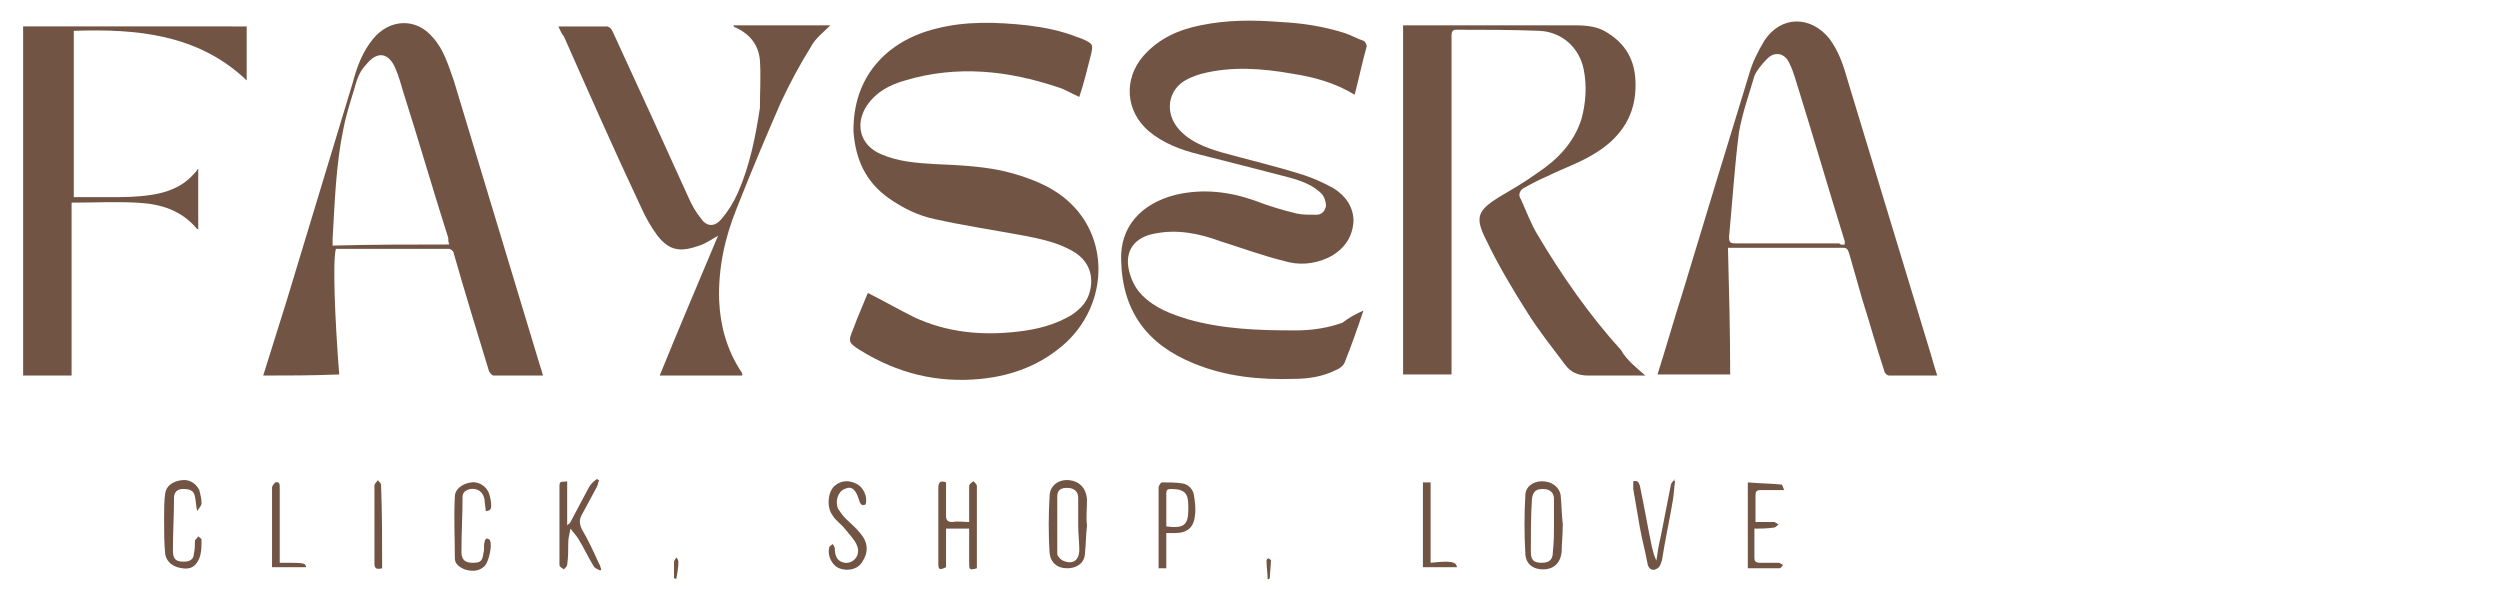
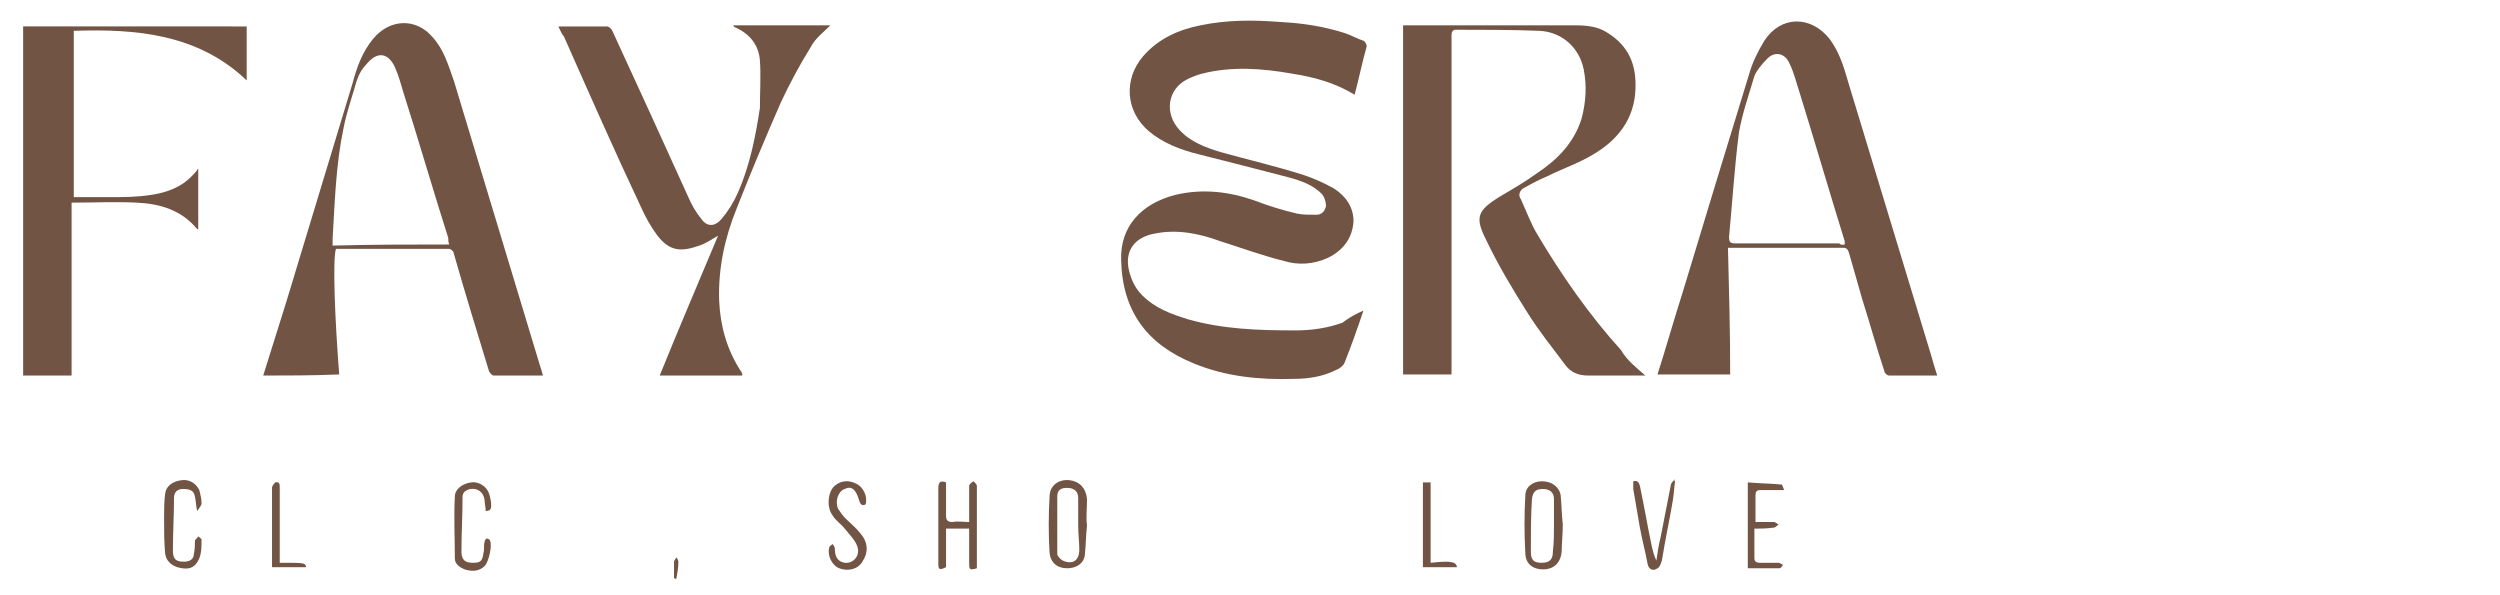
<svg xmlns="http://www.w3.org/2000/svg" version="1.1" id="Слой_1" x="0px" y="0px" viewBox="0 0 227 54" style="enable-background:new 0 0 227 54;" xml:space="preserve">
  <style type="text/css">
	.st0{fill:#715444;}
</style>
  <g>
    <path class="st0" d="M149.4,34.1c-0.6,0-1.3,0-1.9,0c-1.1,0-2.2,0-3.3,0c-0.9,0-1.6-0.3-2.1-1c-1.2-1.6-2.4-3.1-3.4-4.7   c-1.4-2.2-2.7-4.4-3.8-6.7c-1-2-0.7-2.6,1.2-3.8c1.2-0.7,2.4-1.4,3.5-2.2c1.8-1.2,3.3-2.7,4-4.9c0.4-1.5,0.5-3,0.2-4.5   c-0.4-2-2-3.4-4-3.5c-2.5-0.1-5.1-0.1-7.6-0.1c-0.3,0-0.4,0.2-0.4,0.5c0,1.3,0,2.6,0,3.9c0,8.9,0,17.8,0,26.6c0,0.1,0,0.2,0,0.3   c-1.5,0-2.9,0-4.4,0c0-10.5,0-21.1,0-31.7c0.1,0,0.2,0,0.4,0c5.1,0,10.2,0,15.2,0c1.1,0,2.1,0.1,3,0.7c1.9,1.2,2.6,2.9,2.5,5.1   c-0.1,2.7-1.6,4.6-3.8,5.9c-1.3,0.8-2.8,1.3-4.2,2c-0.7,0.3-1.3,0.6-2,1c-0.5,0.2-0.7,0.7-0.4,1.1c0.5,1.1,0.9,2.2,1.5,3.2   c2.2,3.7,4.7,7.3,7.6,10.5C147.7,32.7,148.6,33.4,149.4,34.1z" />
    <path class="st0" d="M123.8,28.2c-0.5,1.5-1.1,3.2-1.7,4.7c-0.1,0.3-0.5,0.6-0.8,0.7c-1.2,0.6-2.5,0.8-3.8,0.8   c-3.1,0.1-6.2-0.2-9.1-1.4c-4.2-1.7-6.5-4.7-6.6-9.4c-0.1-3,1.8-5.1,4.9-5.9c2.5-0.6,4.9-0.3,7.2,0.5c1.3,0.5,2.6,0.9,3.9,1.2   c0.5,0.1,1.1,0.1,1.7,0.1c0.5,0,0.8-0.3,0.9-0.8c0-0.3-0.1-0.7-0.3-1c-0.8-0.9-2-1.3-3.1-1.6c-2.7-0.7-5.4-1.4-8.2-2.1   c-1.6-0.4-3.2-1-4.5-2.1c-2.1-1.8-2.3-4.7-0.5-6.8c1.4-1.6,3.2-2.4,5.2-2.8c2.4-0.5,4.8-0.5,7.3-0.3c2,0.1,3.9,0.4,5.8,1   c0.6,0.2,1.1,0.5,1.7,0.7c0.2,0.1,0.3,0.4,0.3,0.5c-0.4,1.4-0.7,2.9-1.1,4.4c-1.8-1.1-3.7-1.6-5.6-1.9c-2.8-0.5-5.6-0.7-8.3,0   c-0.4,0.1-0.9,0.3-1.3,0.5c-1.8,0.9-2.1,3.1-0.7,4.6c1,1.1,2.4,1.6,3.7,2c2.5,0.7,5.1,1.3,7.6,2.1c0.9,0.3,1.8,0.7,2.7,1.2   c1.1,0.7,1.8,1.7,1.8,3c-0.1,1.5-0.9,2.6-2.3,3.3c-1.3,0.6-2.7,0.7-4,0.3c-2-0.5-3.9-1.2-5.8-1.8c-1.9-0.7-3.9-1.1-5.9-0.7   c-1.8,0.3-2.8,1.5-2.4,3.3c0.2,0.9,0.6,1.7,1.2,2.3c1.2,1.2,2.6,1.7,4.2,2.2c3.2,0.9,6.4,1,9.7,1c1.5,0,2.9-0.2,4.3-0.7   C122.4,28.9,123.1,28.5,123.8,28.2z" />
-     <path class="st0" d="M78.8,26.6c1.4,0.7,2.8,1.5,4.2,2.2c3,1.4,6.2,1.7,9.5,1.3c1.7-0.2,3.3-0.6,4.8-1.5c0.9-0.6,1.5-1.3,1.7-2.3   c0.3-1.4-0.2-2.7-1.6-3.5s-2.9-1.1-4.4-1.4c-2.7-0.5-5.4-0.9-8.1-1.5c-1.5-0.3-2.9-1-4.2-1.9c-2.1-1.5-3-3.5-3.2-6   c-0.1-5,3-8.3,7.5-9.4c2.7-0.7,5.5-0.6,8.3-0.3c1.6,0.2,3.1,0.5,4.6,1.1c0.1,0,0.2,0.1,0.3,0.1C99.3,4,99.3,4,99,5.2   c-0.3,1.2-0.6,2.4-1,3.6c-0.7-0.3-1.3-0.7-2-0.9c-4.5-1.5-9.1-2-13.8-0.6c-1.4,0.4-2.6,1-3.5,2.3c-1.1,1.7-0.6,3.6,1.3,4.4   c1.6,0.7,3.3,0.8,4.9,0.9c2.3,0.1,4.7,0.2,6.9,0.8c2.5,0.7,4.8,1.7,6.4,3.9c2.5,3.5,1.9,8.4-1.4,11.5c-2.2,2-4.8,3-7.7,3.3   c-4,0.4-7.6-0.5-11-2.6c-1.1-0.7-1.1-0.8-0.6-2C77.9,28.7,78.4,27.6,78.8,26.6z" />
    <path class="st0" d="M175.9,34.1c-1.5,0-3,0-4.4,0c-0.1,0-0.4-0.2-0.4-0.4c-0.7-2.1-1.3-4.3-2-6.5c-0.4-1.4-0.8-2.8-1.2-4.2   c-0.1-0.3-0.2-0.5-0.5-0.5c-3.4,0-6.8,0-10.2,0c0,0-0.1,0-0.3,0c0.1,3.8,0.2,7.6,0.2,11.5c-2.1,0-4.3,0-6.6,0   c0.8-2.5,1.5-5,2.3-7.5c2-6.6,4-13.2,6-19.7c0.3-1.1,0.8-2.1,1.4-3.1c1.5-2.3,4.2-2.3,5.9-0.2c0.9,1.2,1.3,2.5,1.7,3.9   c2.5,8.2,5,16.5,7.5,24.7C175.5,32.8,175.7,33.5,175.9,34.1z M167.5,22.2c0-0.1,0-0.2,0-0.3c-1.4-4.5-2.7-9-4.1-13.5   c-0.3-0.9-0.5-1.8-0.9-2.6c-0.4-1-1.4-1.2-2.1-0.4c-0.4,0.4-0.9,1-1.1,1.5c-0.5,1.7-1.1,3.4-1.4,5.1c-0.4,3.1-0.6,6.3-0.9,9.5   c0,0.5,0.1,0.6,0.6,0.6c3.1,0,6.3,0,9.4,0C167.2,22.3,167.4,22.2,167.5,22.2z" />
-     <path class="st0" d="M23.9,34.1c0.7-2.2,1.4-4.5,2.1-6.7c2-6.6,4-13.2,6-19.8c0.4-1.5,0.9-2.9,1.9-4.1c1.5-1.8,3.9-1.9,5.4-0.1   c1,1.1,1.4,2.5,1.9,3.9c2.6,8.6,5.2,17.2,7.8,25.8c0.1,0.3,0.2,0.6,0.3,1c-1.5,0-3,0-4.5,0c-0.1,0-0.3-0.2-0.4-0.4   c-1.1-3.6-2.2-7.2-3.2-10.7c0-0.2-0.3-0.4-0.4-0.4c-3.4,0-6.9,0-10.3,0l0,0c-0.3,1-0.1,6.3,0.3,11.4C28.3,34.1,26.1,34.1,23.9,34.1   z M40.8,22.2c-0.1-0.2-0.1-0.4-0.1-0.6c-1.4-4.4-2.7-8.9-4.1-13.3c-0.2-0.7-0.4-1.4-0.7-2.1c-0.6-1.4-1.6-1.6-2.6-0.4   c-0.4,0.4-0.7,0.9-0.9,1.5c-0.4,1.4-0.9,2.8-1.2,4.3c-0.7,3.3-0.8,6.7-1,10.1c0,0.2,0,0.4,0,0.6C33.9,22.2,37.3,22.2,40.8,22.2z" />
+     <path class="st0" d="M23.9,34.1c0.7-2.2,1.4-4.5,2.1-6.7c2-6.6,4-13.2,6-19.8c0.4-1.5,0.9-2.9,1.9-4.1c1.5-1.8,3.9-1.9,5.4-0.1   c1,1.1,1.4,2.5,1.9,3.9c2.6,8.6,5.2,17.2,7.8,25.8c0.1,0.3,0.2,0.6,0.3,1c-1.5,0-3,0-4.5,0c-0.1,0-0.3-0.2-0.4-0.4   c-1.1-3.6-2.2-7.2-3.2-10.7c0-0.2-0.3-0.4-0.4-0.4c-3.4,0-6.9,0-10.3,0l0,0c-0.3,1-0.1,6.3,0.3,11.4C28.3,34.1,26.1,34.1,23.9,34.1   M40.8,22.2c-0.1-0.2-0.1-0.4-0.1-0.6c-1.4-4.4-2.7-8.9-4.1-13.3c-0.2-0.7-0.4-1.4-0.7-2.1c-0.6-1.4-1.6-1.6-2.6-0.4   c-0.4,0.4-0.7,0.9-0.9,1.5c-0.4,1.4-0.9,2.8-1.2,4.3c-0.7,3.3-0.8,6.7-1,10.1c0,0.2,0,0.4,0,0.6C33.9,22.2,37.3,22.2,40.8,22.2z" />
    <path class="st0" d="M22.4,2.4c0,1.6,0,3.2,0,4.9C18,3.1,12.4,2.6,6.7,2.8c0,5,0,10.1,0,15.1c1.1,0,2.2,0,3.2,0   c1.3,0,2.5,0,3.8-0.2c1.4-0.2,2.8-0.7,3.8-1.8c0.2-0.2,0.3-0.3,0.5-0.6c0,1.9,0,3.7,0,5.5h-0.1c-1.4-1.7-3.3-2.3-5.5-2.4   c-1.9-0.1-3.9,0-5.9,0c0,5.2,0,10.5,0,15.7c-1.5,0-2.9,0-4.4,0c0-10.5,0-21.1,0-31.7C8.9,2.4,15.6,2.4,22.4,2.4z" />
    <path class="st0" d="M50.7,2.4c1.5,0,3,0,4.4,0c0.2,0,0.4,0.2,0.5,0.4c2.3,5,4.6,10,6.9,15.1c0.3,0.7,0.7,1.4,1.2,2   c0.5,0.7,1.2,0.7,1.8,0c0.6-0.7,1.1-1.5,1.5-2.4c1.1-2.5,1.6-5.1,2-7.7c0-1.5,0.1-2.9,0-4.3s-0.9-2.4-2.2-3c-0.1,0-0.2-0.1-0.2-0.2   c3,0,6,0,8.8,0c-0.6,0.6-1.4,1.2-1.8,2c-1,1.6-1.9,3.3-2.7,5c-1.4,3.2-2.7,6.3-4,9.6c-1.1,2.7-1.7,5.5-1.6,8.4   c0.1,2.3,0.7,4.4,1.9,6.3c0.1,0.1,0.2,0.3,0.2,0.4c0,0,0,0,0,0.1c-2.5,0-5,0-7.5,0c1.7-4.2,3.5-8.4,5.3-12.7   c-0.7,0.4-1.1,0.7-1.7,0.9c-1.7,0.6-2.7,0.5-3.8-0.9c-0.6-0.8-1.1-1.7-1.5-2.6c-2.4-5.1-4.7-10.3-7-15.5C51,3.1,50.9,2.8,50.7,2.4z   " />
    <path class="st0" d="M88.7,51.6C88,51.8,88,51.7,88,51.1c0-1,0-2,0-3.1c-0.7,0-1.4,0-2.1,0c0,1.2,0,2.3,0,3.5   c-0.6,0.3-0.7,0.2-0.7-0.3c0-2.3,0-4.6,0-6.9c0-0.5,0.2-0.7,0.7-0.5c0,1,0,2,0,3c0,0.4,0.1,0.6,0.6,0.6c0.5-0.1,1,0,1.5,0   c0-0.8,0-1.5,0-2.3c0-0.3,0-0.7,0-1c0-0.1,0.2-0.3,0.4-0.4c0.1,0.1,0.3,0.3,0.3,0.4c0,1.1,0,2.2,0,3.3   C88.7,48.8,88.7,50.2,88.7,51.6z" />
    <path class="st0" d="M141.9,47.6c0,1-0.1,1.8-0.1,2.5c-0.1,1-0.7,1.6-1.7,1.6c-0.9,0-1.6-0.5-1.6-1.5c-0.1-1.7-0.1-3.5,0-5.2   c0-0.8,0.7-1.3,1.5-1.3s1.5,0.4,1.7,1.2C141.8,45.8,141.8,46.8,141.9,47.6z M141.1,47.7c0-0.8,0-1.6,0-2.4c0-0.6-0.4-0.9-1-0.9   s-0.9,0.2-1,0.9c-0.1,1.6-0.1,3.2-0.1,4.8c0,0.8,0.3,1,1,1s1-0.3,1-1C141.1,49.2,141.1,48.5,141.1,47.7z" />
    <path class="st0" d="M98.7,47.7c-0.1,0.9-0.1,1.8-0.2,2.7c-0.1,0.8-0.8,1.2-1.6,1.2c-0.9,0-1.5-0.5-1.6-1.4c-0.1-1.7-0.1-3.4,0-5.1   c0-1,0.8-1.6,1.8-1.5c0.9,0.1,1.5,0.7,1.6,1.7C98.7,46.2,98.6,47,98.7,47.7L98.7,47.7z M97.9,47.7L97.9,47.7c0-0.8,0-1.6,0-2.5   c0-0.6-0.4-0.9-1-0.9S96,44.5,96,45.1c0,1.7,0,3.4,0,5.2c0,0.2,0.3,0.5,0.5,0.6c0.9,0.4,1.5,0,1.5-1C98,49.2,97.9,48.5,97.9,47.7z" />
-     <path class="st0" d="M54.5,51.8c-0.2-0.1-0.5-0.2-0.6-0.4c-0.5-0.8-0.9-1.7-1.4-2.5c-0.2-0.3-0.4-0.5-0.7-0.9   c-0.1,0.5-0.2,0.9-0.2,1.2c0,0.7,0,1.4-0.1,2.1c0,0.1-0.2,0.3-0.3,0.4c-0.1-0.1-0.4-0.2-0.4-0.4c0-2.4,0-4.8,0-7.2   c0-0.5,0.3-0.3,0.7-0.4c0,1.3,0,2.6,0,4c0.2-0.2,0.3-0.2,0.3-0.3c0.6-1.1,1.1-2.1,1.7-3.2c0.2-0.3,0.4-0.5,0.7-0.7   c0.1,0,0.1,0.1,0.2,0.1c-0.1,0.2-0.1,0.4-0.2,0.6c-0.5,0.9-0.9,1.7-1.4,2.6c-0.2,0.4-0.2,0.7,0,1.2c0.6,1,1.1,2.1,1.6,3.2   c0.1,0.1,0.1,0.3,0.2,0.5C54.6,51.7,54.6,51.7,54.5,51.8z" />
    <path class="st0" d="M152.1,43.7c-0.1,0.6-0.1,1.1-0.2,1.7c-0.3,1.8-0.7,3.6-1,5.5c-0.1,0.3-0.2,0.6-0.4,0.7   c-0.4,0.3-0.8,0.1-0.9-0.4c-0.2-1.1-0.5-2.2-0.7-3.3c-0.2-1.2-0.4-2.3-0.6-3.5c0-0.2,0-0.5,0-0.7c0.4-0.1,0.5,0.1,0.6,0.4   c0.4,1.9,0.7,3.7,1.1,5.6c0.1,0.4,0.2,0.8,0.4,1.2c0.1-0.7,0.2-1.4,0.4-2.2c0.3-1.5,0.6-3.1,0.9-4.6c0-0.2,0.2-0.4,0.4-0.6   C152,43.7,152,43.7,152.1,43.7z" />
-     <path class="st0" d="M105.9,51.6c-0.3,0-0.5,0-0.7,0c0-1.2,0-2.3,0-3.4c0-1.3,0-2.6,0-3.9c0-0.2,0.2-0.5,0.3-0.5   c0.6,0,1.3,0,1.9,0.1c0.5,0.1,0.9,0.5,1,1c0.1,0.6,0.2,1.3,0.1,1.9c-0.1,1.1-0.7,1.6-1.8,1.6c-0.2,0-0.5,0-0.8,0   C105.9,49.5,105.9,50.6,105.9,51.6z M105.9,47.8c1.6,0.2,2-0.1,2-1.6c0-0.1,0-0.2,0-0.2c0-1.2-0.3-1.6-1.6-1.6   c-0.3,0-0.4,0.1-0.4,0.4C105.9,45.8,105.9,46.8,105.9,47.8z" />
    <path class="st0" d="M78.6,45.8c-0.4,0.2-0.5-0.1-0.6-0.4c-0.3-1-0.7-1.3-1.3-1c-0.6,0.2-0.9,1.1-0.6,1.8c0.2,0.3,0.4,0.6,0.7,0.9   c0.4,0.4,0.9,0.8,1.3,1.3c0.7,0.8,0.8,1.7,0.2,2.6c-0.4,0.7-1.3,0.9-2.1,0.6c-0.7-0.3-1.1-1.2-0.9-1.9c0-0.1,0.2-0.2,0.3-0.3   c0.1,0.1,0.2,0.3,0.2,0.4c0,0.8,0.3,1.2,0.9,1.3c0.8,0.1,1.5-0.7,1.1-1.6c-0.2-0.5-0.7-1-1.1-1.5c-0.3-0.4-0.8-0.7-1.1-1.2   c-0.6-0.8-0.4-2.2,0.2-2.7s1.3-0.5,1.9-0.2C78.4,44.2,78.8,45.1,78.6,45.8z" />
    <path class="st0" d="M17.9,46.4c-0.1-0.4-0.1-0.9-0.2-1.3c-0.1-0.6-0.5-0.7-1.1-0.7c-0.5,0-0.8,0.3-0.8,0.8c0,1.6-0.1,3.2-0.1,4.8   c0,0.8,0.3,1,1,1c0.5,0,0.9-0.2,0.9-0.7c0.1-0.4,0.1-0.8,0.1-1.2c0-0.1,0.2-0.2,0.3-0.4c0.1,0.1,0.3,0.2,0.3,0.3   c0,0.8,0,1.6-0.5,2.2c-0.4,0.5-1,0.5-1.7,0.3c-0.6-0.2-1-0.6-1.1-1.2c-0.1-1-0.1-2.1-0.1-3.2c0-0.8,0-1.6,0.1-2.3s0.7-1.1,1.5-1.2   c0.7-0.1,1.3,0.3,1.6,0.9c0.1,0.4,0.2,0.8,0.2,1.2C18.3,45.9,18.1,46.1,17.9,46.4C18,46.4,17.9,46.4,17.9,46.4z" />
    <path class="st0" d="M44.1,46.4c0-0.3-0.1-0.7-0.1-1c-0.1-0.7-0.6-1.1-1.3-1c-0.4,0.1-0.7,0.3-0.7,0.7c0,1.7-0.1,3.3-0.1,5   c0,0.7,0.3,1,1,1s0.9-0.1,1-0.9c0.1-0.3,0-0.7,0.1-1c0-0.1,0.1-0.3,0.2-0.3c0.1,0,0.3,0.1,0.3,0.2c0.2,0.4-0.1,1.9-0.5,2.3   c-0.5,0.5-1.2,0.5-1.8,0.3c-0.5-0.2-0.9-0.5-0.9-1c0-1.9-0.1-3.7,0-5.6c0-0.7,0.7-1.2,1.5-1.3c0.7-0.1,1.4,0.4,1.6,1   c0.1,0.3,0.2,0.7,0.2,1.1C44.6,46.1,44.6,46.4,44.1,46.4z" />
    <path class="st0" d="M159.3,48c0,0.9,0,1.8,0,2.7c0,0.3,0.2,0.4,0.5,0.4c0.6,0,1.2,0,1.7,0c0.1,0,0.2,0.1,0.4,0.2   c-0.1,0.1-0.2,0.3-0.3,0.3c-1,0-1.9,0-2.9,0c0-2.5,0-5.1,0-7.8c1.1,0.1,2.1,0.1,3.1,0.2c0,0,0.1,0.2,0.2,0.5c-0.8,0-1.4,0-2.1,0   c-0.4,0-0.5,0.1-0.5,0.5c0,0.8,0,1.6,0,2.4c0.6,0,1.1,0,1.7,0c0.1,0,0.3,0.2,0.4,0.2c-0.1,0.1-0.3,0.3-0.4,0.3   C160.4,48,159.9,48,159.3,48z" />
    <path class="st0" d="M25.4,51.1c2.3,0,2.3,0,2.4,0.4c-1,0-2,0-3.1,0c0-0.1,0-0.2,0-0.4c0-2.3,0-4.6,0-6.8c0-0.2,0.2-0.4,0.3-0.5   c0.4-0.1,0.4,0.2,0.4,0.5c0,2,0,3.9,0,5.9C25.4,50.4,25.4,50.7,25.4,51.1z" />
    <path class="st0" d="M129.9,51.1c1.9-0.2,2.3-0.1,2.4,0.4c-1,0-2,0-3.1,0c0-2.5,0-5.1,0-7.7c0.2,0,0.4,0,0.7,0   C129.9,46.2,129.9,48.7,129.9,51.1z" />
-     <path class="st0" d="M34.7,51.6c-0.4,0.1-0.7,0.1-0.7-0.4c0-2.4,0-4.7,0-7.1c0-0.2,0.2-0.3,0.3-0.5c0.1,0.1,0.3,0.3,0.3,0.4   C34.7,46.6,34.7,49.1,34.7,51.6z" />
-     <path class="st0" d="M115.1,52.6c0-0.6-0.1-1.1-0.1-1.7c0-0.1,0.1-0.2,0.2-0.2c0.1,0.1,0.3,0.2,0.2,0.2c0,0.5-0.1,1.1-0.1,1.6   C115.2,52.6,115.1,52.6,115.1,52.6z" />
    <path class="st0" d="M61.2,52.5c0-0.5,0-1,0-1.5c0-0.1,0.2-0.3,0.2-0.4c0.1,0.1,0.2,0.3,0.2,0.4c0,0.5-0.1,1.1-0.2,1.6   C61.4,52.6,61.3,52.5,61.2,52.5z" />
  </g>
</svg>